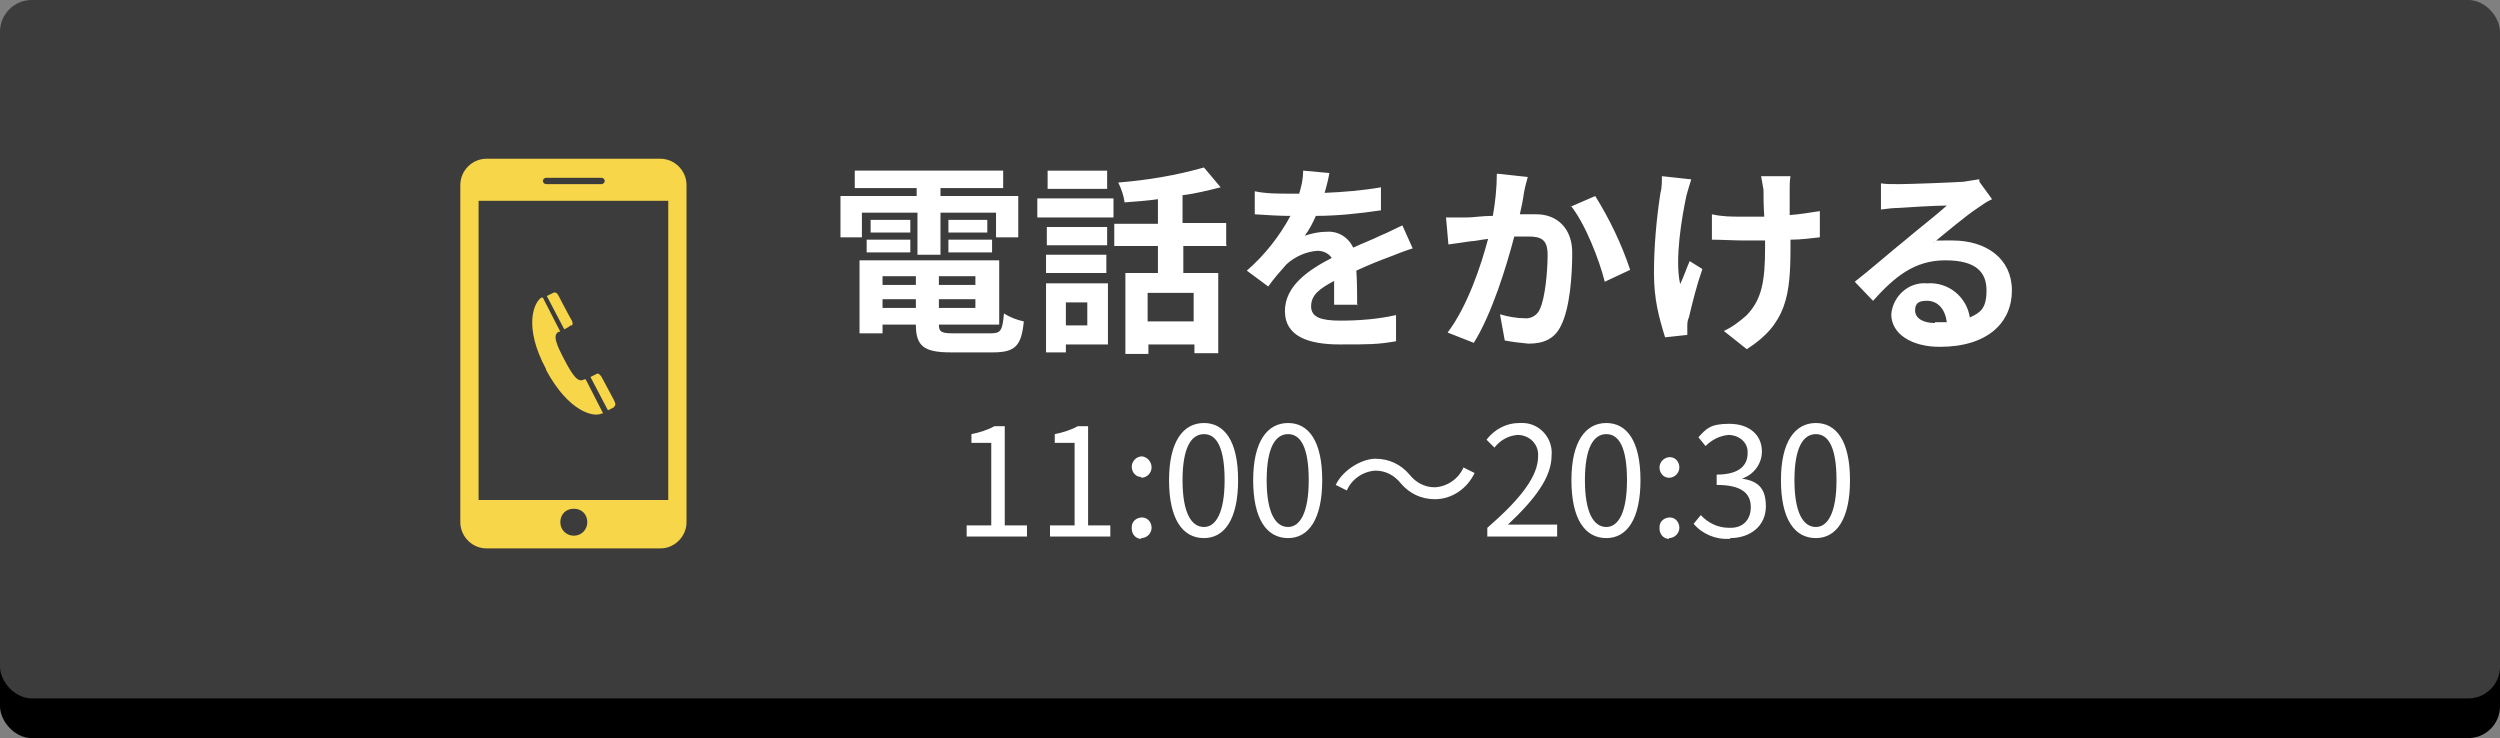
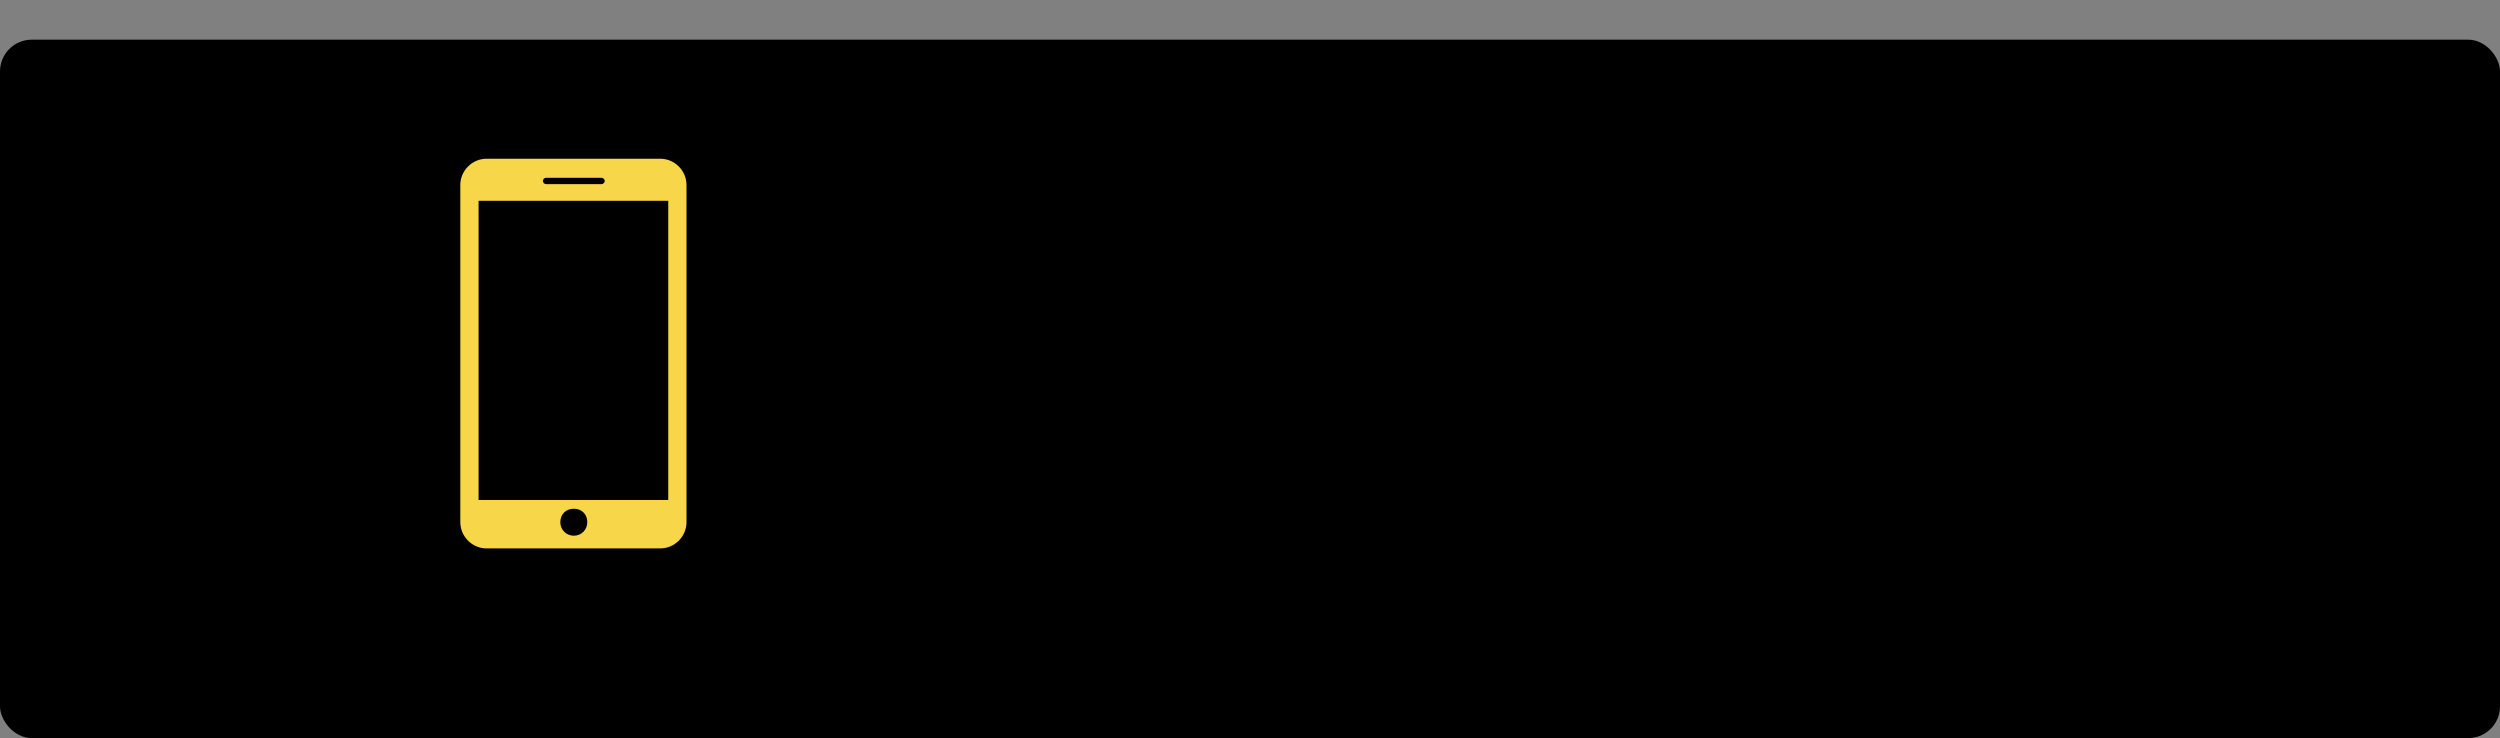
<svg xmlns="http://www.w3.org/2000/svg" id="_レイヤー_1" data-name=" レイヤー 1" version="1.1" viewBox="0 0 315 93">
  <rect x="0" y="0" width="315" height="93" fill="#808080" stroke="none" />
  <defs>
    <style>
      .cls-1 {
        fill: #000;
      }

      .cls-1, .cls-2, .cls-3, .cls-4 {
        stroke-width: 0px;
      }

      .cls-2 {
        fill: #3c3c3c;
      }

      .cls-3 {
        fill: #f8d649;
      }

      .cls-4 {
        fill: #fff;
      }
    </style>
  </defs>
  <rect class="cls-1" y="5" width="315" height="88" rx="4" ry="4" />
-   <rect class="cls-2" width="315" height="88" rx="4" ry="4" />
  <g>
-     <path class="cls-4" d="M108.7,26.8h6.9v5.3h2.9v-5.3h7v3.1h2.8v-5.2h-9.8v-1h7.9v-2.2h-18.7v2.2h7.8v1h-9.6v5.2h2.7v-3.1h0ZM119.5,31.8h5.5v-1.6h-5.5v1.6ZM119.5,27.7v1.6h4.9v-1.6h-4.9ZM114.7,27.7h-5v1.6h5v-1.6ZM109.2,31.8h5.5v-1.6h-5.5v1.6ZM111.2,38.8v-1.1h4.2v1.1h-4.2ZM115.4,34.8v1.1h-4.2v-1.1h4.2ZM122.9,35.9h-4.6v-1.1h4.6v1.1ZM118.3,38.8v-1.1h4.6v1.1h-4.6ZM120.1,42c-1.5,0-1.8-.2-1.8-1.1h7.6v-8.1h-17.6v9.2h2.9v-1.1h4.2c0,2.7,1,3.5,4.4,3.5h5.3c2.8,0,3.6-.8,3.9-3.9-.9-.2-1.7-.5-2.5-1-.2,2.2-.4,2.5-1.7,2.5h-4.8,0ZM139.5,21.5h-7.5v2.3h7.5v-2.3ZM137,38.1v2.9h-2.7v-2.9h2.7ZM139.6,35.7h-7.8v8.7h2.5v-1h5.3v-7.7ZM131.8,34.4h7.6v-2.3h-7.6v2.3ZM139.5,28.6h-7.6v2.3h7.6v-2.3ZM130.7,27.4h9.6v-2.4h-9.6v2.4ZM150.4,40.5h-5.8v-3.6h5.8v3.6ZM154.5,30.9v-2.8h-5.5v-3.5c1.6-.2,3.2-.6,4.8-1l-2.1-2.5c-3.5,1-7.1,1.6-10.8,1.9.4.8.7,1.7.8,2.5,1.3-.1,2.8-.2,4.2-.4v3.1h-5.5v2.8h5.5v3.4h-4.1v10.2h2.9v-1.2h5.8v1.1h3v-10.1h-4.4v-3.4h5.5,0ZM171,38.5c0-1.1,0-3-.1-4.4,1.5-.7,3-1.3,4.1-1.7,1-.4,2-.8,3-1.1l-1.3-2.9c-.9.4-1.8.9-2.8,1.3-1,.5-2.1.9-3.4,1.5-.6-1.3-1.9-2.1-3.3-2-1,0-1.9.2-2.8.5.6-.8,1-1.6,1.4-2.5,2.7,0,5.5-.3,8.2-.7v-2.9c-2.3.4-4.7.6-7.1.7.3-1,.5-1.9.6-2.5l-3.3-.3c0,1-.2,1.9-.5,2.9h-1.2c-1.5,0-3,0-4.4-.3v2.9c1.4.1,3.2.2,4.2.2h.3c-1.4,2.6-3.3,5-5.5,6.9l2.7,2c.7-1,1.5-1.9,2.3-2.8,1.1-1,2.5-1.6,3.9-1.7.7,0,1.4.3,1.8.9-2.9,1.5-5.9,3.5-5.9,6.7s3,4.2,6.9,4.2,4.7,0,7.1-.4v-3.3c-2.2.5-4.6.7-7,.7s-3.7-.4-3.7-1.8,1-2.2,2.9-3.2v3h3,0ZM188.6,21.9c0,1.8-.2,3.6-.5,5.3-1.3,0-2.5.2-3.2.2h-2.7l.3,3.4c.8-.1,2.1-.3,2.8-.4.5,0,1.3-.2,2.2-.3-.9,3.4-2.6,8.5-5.1,11.8l3.3,1.3c2.3-3.7,4.1-9.6,5.1-13.4h1.7c1.6,0,2.5.3,2.5,2.3s-.3,5.5-1,6.9c-.3.7-1.1,1.2-1.9,1.1-1,0-2.1-.2-3.1-.5l.6,3.3c1,.2,2,.3,3,.4,1.9,0,3.3-.6,4.1-2.3,1.1-2.2,1.4-6.2,1.4-9.2s-1.9-4.8-4.5-4.8-1.3,0-2.1,0c.2-.9.4-1.8.5-2.6.1-.6.3-1.4.5-2.1l-3.7-.4h-.2ZM197.9,25.9c1.8,2.2,3.6,6.8,4.3,9.6l3.2-1.5c-1.1-3.3-2.6-6.4-4.4-9.3l-3,1.3h-.1ZM209.4,22.2c0,.7,0,1.5-.2,2.2-.5,3.3-.8,6.7-.8,10s.6,5.5,1.4,8.1l2.8-.3v-1c0-.4,0-.8.2-1.2.5-2.1,1-4.1,1.7-6.1l-1.6-1c-.4.9-.8,2.1-1.2,2.9-.7-3.1.2-8.4.8-11.2.2-.7.4-1.4.6-2,0,0-3.7-.4-3.7-.4ZM229.3,26.6c-1.3.2-2.5.4-3.8.5v-3.2c0-.6,0-1.1.1-1.7h-3.7c.1.6.2,1.1.3,1.7,0,.7,0,2,.1,3.4h-2.8c-1.3,0-2.5,0-3.8-.3v3.2c1.2,0,2.8.1,3.9.1h2.8v.9c0,4.2-.4,6.5-2.3,8.5-.9.8-1.8,1.5-2.9,2l2.9,2.3c5-3.2,5.5-6.8,5.5-12.8v-1c1.4,0,2.7-.2,3.7-.3v-3.3ZM243.8,40.7c-1.5,0-2.5-.6-2.5-1.6s.6-1.2,1.5-1.2c1.4,0,2.3,1.1,2.5,2.7h-1.5ZM249.3,22.6c-.6.1-1.3.2-1.9.3-1.4.1-6.8.3-8.1.3s-1.6,0-2.3-.1v3.3c.8-.1,1.5-.2,2.2-.2,1.3-.1,4.8-.3,6.1-.3-1.2,1.1-3.9,3.2-5.3,4.4-1.5,1.2-4.5,3.8-6.3,5.2l2.3,2.4c2.7-3,5.2-5.1,9.1-5.1s5.2,1.5,5.2,3.8-.8,2.8-2.1,3.4c-.4-2.6-2.7-4.5-5.4-4.3-2.3-.2-4.3,1.6-4.5,3.9h0c0,2.5,2.6,4.1,6.1,4.1,6.1,0,9.1-3.1,9.1-7.1s-3.2-6.3-7.5-6.3-1.6,0-2.4.3c1.6-1.3,4.2-3.5,5.6-4.4.6-.4,1.1-.8,1.8-1.1l-1.6-2.2v-.3Z" />
-     <path class="cls-4" d="M121.7,67.6h7.7v-1.4h-2.8v-12.5h-1.3c-.9.5-1.9.8-2.9,1v1.1h2.5v10.4h-3.1v1.4h0ZM132.2,67.6h7.7v-1.4h-2.8v-12.5h-1.3c-.9.5-1.9.8-2.9,1v1.1h2.5v10.4h-3.1v1.4h0ZM143.8,60.2c.7,0,1.3-.6,1.3-1.3h0c0-.7-.5-1.3-1.2-1.4h0c-.7,0-1.3.6-1.3,1.3h0c0,.7.5,1.3,1.2,1.3h0ZM143.8,67.8c.7,0,1.3-.6,1.3-1.3h0c0-.7-.5-1.3-1.2-1.3s-1.3.5-1.3,1.2v.2c0,.7.5,1.3,1.2,1.3h0ZM151.7,67.8c2.6,0,4.3-2.4,4.3-7.3s-1.7-7.2-4.3-7.2-4.4,2.3-4.4,7.2,1.7,7.3,4.4,7.3ZM151.7,66.4c-1.6,0-2.7-1.8-2.7-5.9s1.1-5.8,2.7-5.8,2.6,1.7,2.6,5.8-1.1,5.9-2.6,5.9ZM162.3,67.8c2.6,0,4.3-2.4,4.3-7.3s-1.7-7.2-4.3-7.2-4.4,2.3-4.4,7.2,1.7,7.3,4.4,7.3ZM162.3,66.4c-1.6,0-2.7-1.8-2.7-5.9s1.1-5.8,2.7-5.8,2.6,1.7,2.6,5.8-1.1,5.9-2.6,5.9ZM180.8,62.9c2.2,0,4.1-1.4,5-3.3l-1.4-.7c-.6,1.4-2,2.4-3.6,2.5-1.3,0-2.4-.6-3.2-1.6-1.1-1.3-2.6-2-4.3-2s-4.1,1.4-5,3.3l1.4.7c.6-1.4,2-2.4,3.6-2.5,1.3,0,2.4.6,3.2,1.6,1.1,1.3,2.6,2,4.3,2ZM187.4,67.6h8.8v-1.5h-3.9c-.7,0-1.6,0-2.3,0,3.3-3.1,5.5-5.9,5.5-8.7.2-2.1-1.4-4-3.5-4.1h-.6c-1.6,0-3.1.8-4.1,2.1l1,1c.7-.9,1.7-1.5,2.9-1.6,1.4,0,2.5,1,2.6,2.3v.4c0,2.4-2,5.2-6.4,9v1ZM202.4,67.8c2.6,0,4.3-2.4,4.3-7.3s-1.7-7.2-4.3-7.2-4.4,2.3-4.4,7.2,1.7,7.3,4.4,7.3h0ZM202.4,66.4c-1.6,0-2.7-1.8-2.7-5.9s1.1-5.8,2.7-5.8,2.6,1.7,2.6,5.8-1.1,5.9-2.6,5.9h0ZM210.3,60.2c.7,0,1.3-.6,1.3-1.3h0c0-.7-.5-1.3-1.2-1.3h0c-.7,0-1.3.6-1.3,1.3h0c0,.7.5,1.3,1.2,1.3h0ZM210.3,67.8c.7,0,1.3-.6,1.3-1.3h0c0-.7-.5-1.3-1.2-1.3s-1.3.5-1.3,1.2v.2c0,.7.5,1.3,1.2,1.3h0ZM218,67.8c2.5,0,4.5-1.5,4.5-4s-1.2-3.2-3-3.5h0c1.5-.5,2.5-1.9,2.5-3.4,0-2.2-1.7-3.5-4.1-3.5s-2.9.6-3.9,1.7l.9,1.1c.8-.8,1.8-1.3,2.9-1.4,1.2,0,2.3.8,2.4,2v.3c0,1.5-1,2.7-3.9,2.7v1.3c3.2,0,4.3,1.1,4.3,2.8s-1.1,2.6-2.5,2.6h-.3c-1.3,0-2.6-.6-3.5-1.6l-.9,1.1c1.1,1.3,2.8,2,4.5,1.9h.1ZM228.8,67.8c2.6,0,4.3-2.4,4.3-7.3s-1.7-7.2-4.3-7.2-4.4,2.3-4.4,7.2,1.7,7.3,4.4,7.3h0ZM228.8,66.4c-1.6,0-2.7-1.8-2.7-5.9s1.1-5.8,2.7-5.8,2.6,1.7,2.6,5.8-1.1,5.9-2.6,5.9h0Z" />
    <g>
-       <path class="cls-3" d="M83.2,20h-21.9c-1.8,0-3.3,1.5-3.3,3.3v42.5c0,1.8,1.5,3.3,3.3,3.3h21.9c1.8,0,3.3-1.5,3.3-3.3V23.3c0-1.8-1.5-3.3-3.3-3.3ZM68.8,22.4h7c.2,0,.4.2.4.4s-.2.4-.4.4h-7c-.2,0-.4-.2-.4-.4s.2-.4.4-.4ZM72.3,67.5c-.9,0-1.7-.7-1.7-1.7s.7-1.7,1.7-1.7,1.7.7,1.7,1.7h0c0,.9-.7,1.7-1.7,1.7h0ZM84.2,63h-23.9V25.3h23.9v37.7Z" />
-       <path class="cls-3" d="M68.8,46.6c2.9,5.4,6.1,6,7,5.5h.2c0,0-2.2-4.3-2.2-4.3h-.2c-.8.5-1.5-.6-2.5-2.5s-1.5-3.1-.7-3.5h.2c0,0-2.2-4.3-2.2-4.3h-.2c-.9.6-2.3,3.6.6,9h0ZM77.3,51.3c.4-.2.2-.6,0-1l-1.5-2.8c-.2-.3-.4-.5-.6-.4,0,0-.4.2-.8.4l2.2,4.2.8-.4h0ZM72,41c.2,0,.2-.4,0-.7s-1.5-2.8-1.5-2.8c-.2-.4-.4-.8-.8-.6l-.8.4,2.2,4.2c.4-.2.7-.4.8-.5h.1Z" />
+       <path class="cls-3" d="M83.2,20h-21.9c-1.8,0-3.3,1.5-3.3,3.3v42.5c0,1.8,1.5,3.3,3.3,3.3h21.9c1.8,0,3.3-1.5,3.3-3.3V23.3c0-1.8-1.5-3.3-3.3-3.3ZM68.8,22.4h7c.2,0,.4.2.4.4s-.2.4-.4.4h-7c-.2,0-.4-.2-.4-.4s.2-.4.4-.4ZM72.3,67.5c-.9,0-1.7-.7-1.7-1.7s.7-1.7,1.7-1.7,1.7.7,1.7,1.7c0,.9-.7,1.7-1.7,1.7h0ZM84.2,63h-23.9V25.3h23.9v37.7Z" />
    </g>
  </g>
</svg>